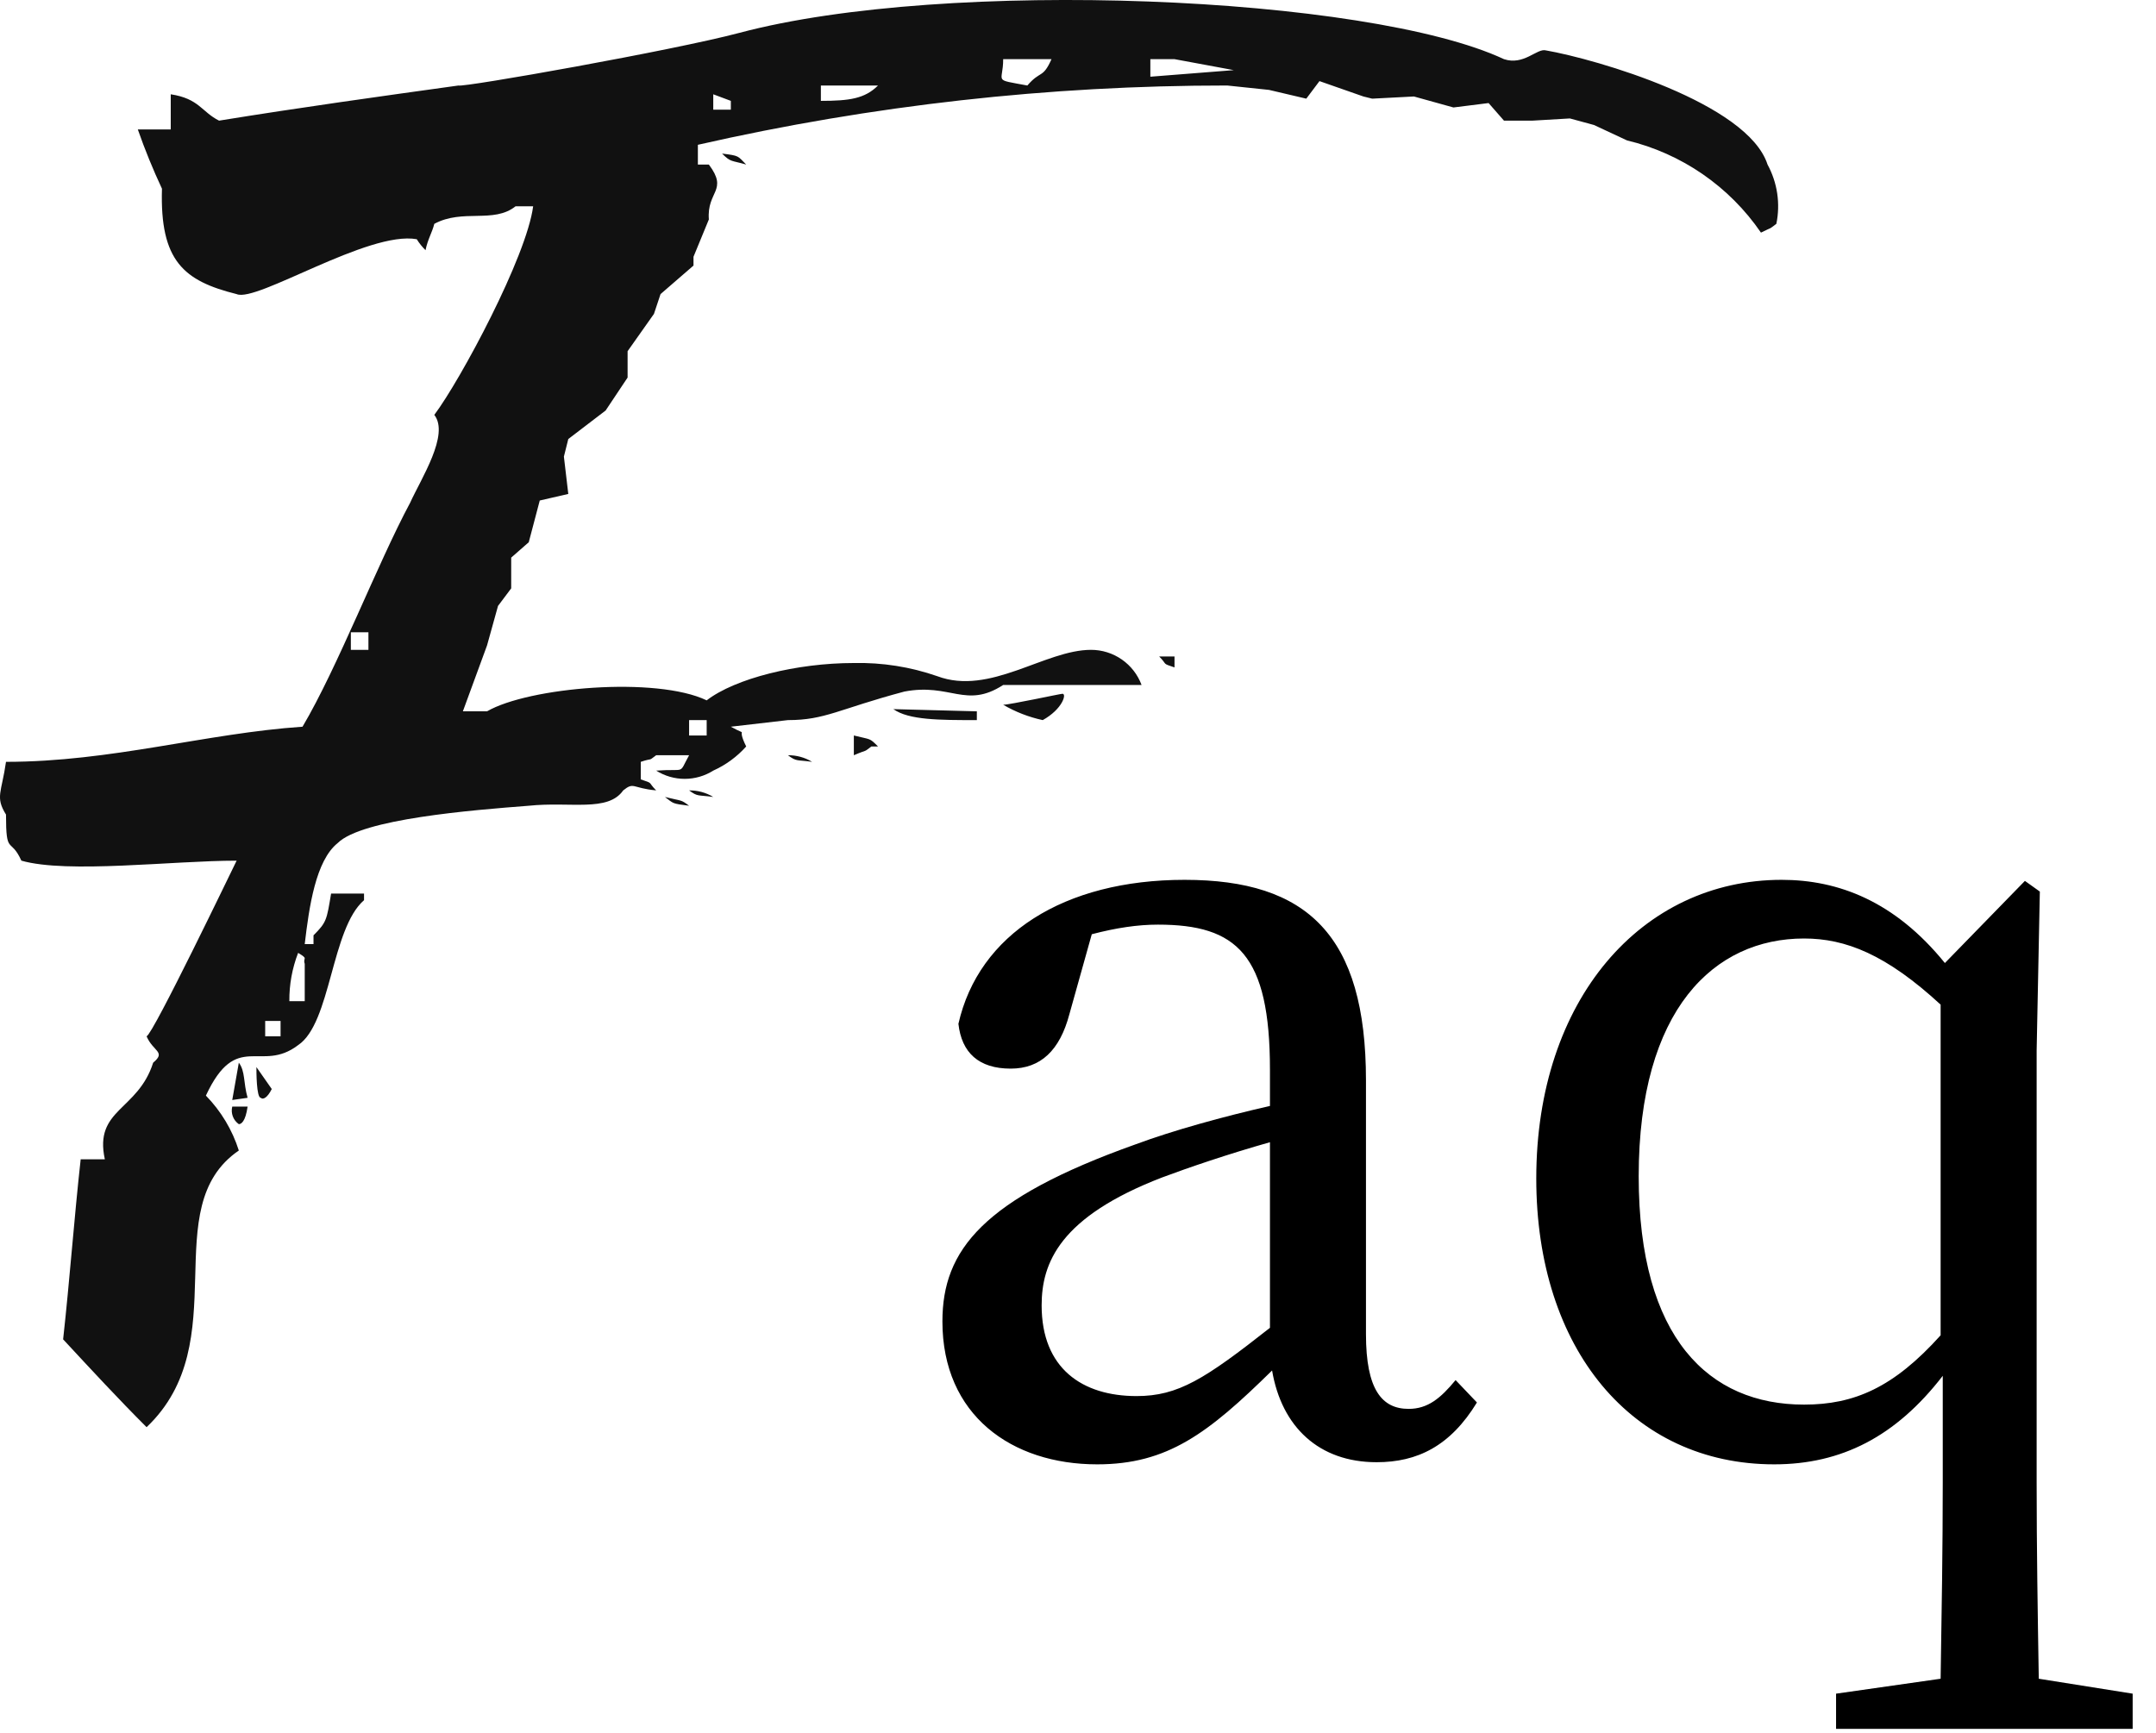
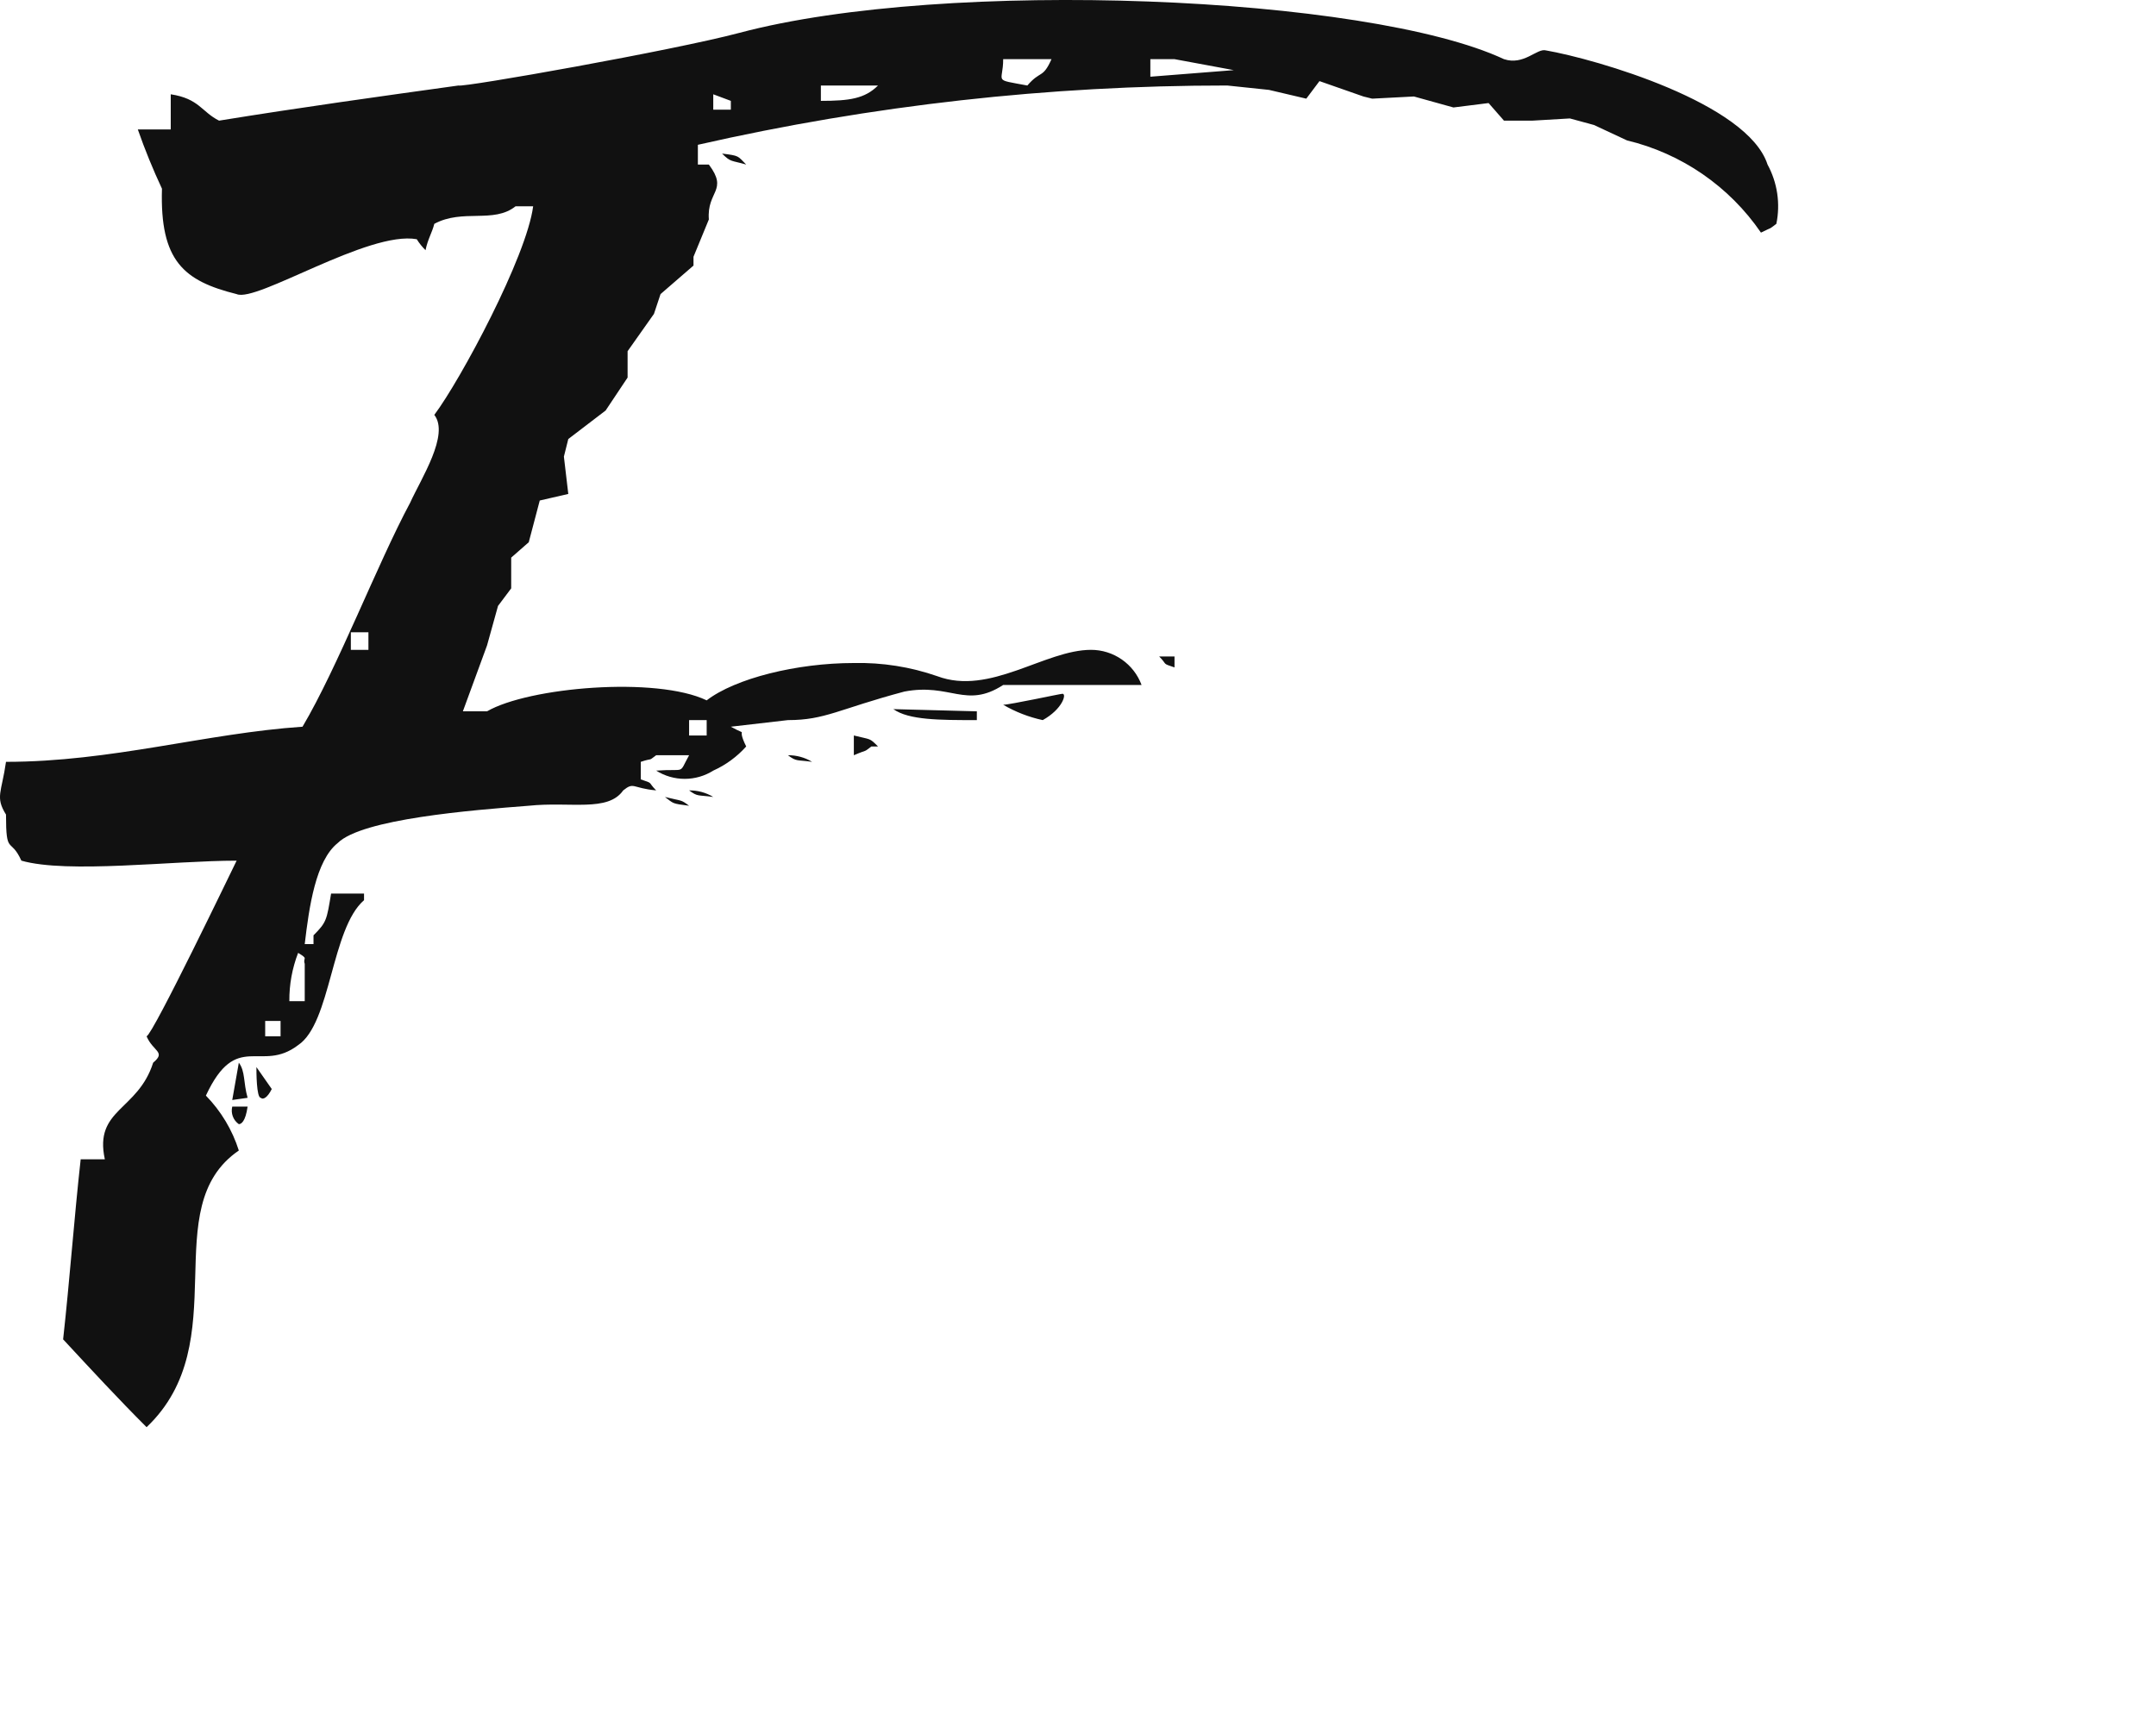
<svg xmlns="http://www.w3.org/2000/svg" width="97" height="78" viewBox="0 0 97 78" fill="none">
-   <path d="M57.136 59.754V51.402C55.264 51.93 53.44 52.554 52.288 52.986C47.68 54.762 46.864 56.826 46.864 58.746C46.864 61.578 48.688 62.826 51.136 62.826C53.008 62.826 54.208 62.058 57.136 59.754ZM65.488 62.106L66.448 63.114C65.248 65.082 63.76 65.802 61.936 65.802C59.344 65.802 57.664 64.218 57.232 61.674C54.352 64.506 52.528 65.898 49.36 65.898C45.52 65.898 42.4 63.69 42.4 59.466C42.4 56.25 44.224 53.946 51.088 51.498C52.768 50.874 55.024 50.25 57.136 49.77V48.138C57.136 42.954 55.648 41.61 52.096 41.61C51.184 41.61 50.224 41.754 49.12 42.042L48.112 45.642C47.68 47.274 46.816 48.09 45.472 48.09C44.032 48.09 43.264 47.37 43.12 46.074C44.032 42.042 47.872 39.594 53.296 39.594C58.816 39.594 61.456 42.09 61.456 48.618V60.042C61.456 62.538 62.176 63.402 63.376 63.402C64.24 63.402 64.816 62.922 65.488 62.106ZM87.31 60.09V45.21C84.862 42.954 83.038 42.234 81.166 42.234C77.134 42.234 73.726 45.402 73.726 52.938C73.726 60.234 76.894 63.21 81.166 63.21C83.422 63.21 85.198 62.442 87.31 60.09ZM91.726 75.546L95.95 76.218V77.802H82.606V76.218L87.31 75.546C87.358 72.57 87.406 69.594 87.406 66.714V61.914C85.294 64.65 82.846 65.898 79.822 65.898C73.438 65.898 69.118 60.714 69.118 53.034C69.118 44.97 73.87 39.594 80.158 39.594C82.702 39.594 85.246 40.554 87.502 43.338L91.102 39.642L91.774 40.122L91.63 47.274V66.714C91.63 69.642 91.678 72.618 91.726 75.546Z" fill="black" />
  <path d="M6.595 64.226C10.646 60.372 6.99 54.344 10.745 51.775C10.451 50.847 9.943 50.001 9.263 49.304C10.646 46.34 11.733 48.316 13.413 47.032C14.896 46.043 14.896 41.794 16.378 40.51V40.213H14.896C14.698 41.399 14.698 41.498 14.105 42.091V42.486H13.71C13.907 40.806 14.204 38.731 15.192 37.94C16.279 36.853 21.22 36.458 23.789 36.26C25.667 36.063 27.347 36.557 28.039 35.569C28.533 35.173 28.434 35.47 29.521 35.569C29.126 35.173 29.422 35.272 28.829 35.074V34.284C29.422 34.086 29.126 34.284 29.521 33.987H31.003C30.509 34.877 30.904 34.58 29.521 34.679C29.905 34.921 30.351 35.05 30.805 35.05C31.26 35.05 31.706 34.921 32.09 34.679C32.655 34.424 33.16 34.054 33.572 33.592C33.078 32.604 33.77 33.197 32.881 32.703L35.45 32.406C37.13 32.406 37.723 31.912 40.687 31.122C42.763 30.726 43.454 31.912 45.134 30.825H51.36C51.188 30.361 50.878 29.961 50.471 29.678C50.065 29.396 49.582 29.244 49.087 29.244C47.012 29.244 44.541 31.319 42.17 30.43C40.964 30.01 39.692 29.809 38.415 29.837C35.845 29.837 33.078 30.529 31.794 31.517C29.521 30.43 23.789 30.924 21.912 32.011H20.825L21.912 29.046L22.406 27.268L22.999 26.477V25.094L23.789 24.402L24.284 22.524L25.568 22.228L25.37 20.548L25.568 19.757L27.248 18.473L28.236 16.991V15.805L29.422 14.125L29.718 13.235L31.201 11.951V11.555L31.892 9.876C31.794 8.591 32.782 8.591 31.892 7.405H31.398V6.516C39.212 4.739 47.201 3.844 55.214 3.848L57.091 4.045L58.771 4.44L59.364 3.65L61.341 4.342L61.736 4.44L63.614 4.342L65.392 4.836L66.973 4.638L67.665 5.429H68.95L70.63 5.33L71.717 5.626L73.199 6.318C75.653 6.907 77.801 8.386 79.227 10.468C79.82 10.172 79.523 10.37 79.919 10.073C80.107 9.165 79.966 8.22 79.523 7.405C78.634 4.638 71.816 2.662 69.543 2.266C69.147 2.168 68.555 2.958 67.665 2.662C61.538 -0.204 42.565 -0.995 33.276 1.476C30.311 2.266 20.825 3.946 20.627 3.848C17.07 4.342 13.512 4.836 9.856 5.429C9.065 5.033 8.966 4.44 7.682 4.243V5.824H6.2C6.517 6.731 6.88 7.621 7.287 8.492C7.188 11.753 8.275 12.643 10.646 13.235C11.536 13.631 16.576 10.37 18.75 10.765C18.861 10.944 18.994 11.11 19.145 11.259C19.244 10.765 19.441 10.468 19.54 10.073C20.825 9.381 22.208 10.073 23.196 9.283H23.987C23.691 11.555 20.726 17.089 19.54 18.67C20.232 19.56 18.947 21.536 18.453 22.623C16.971 25.39 15.192 30.035 13.611 32.703C9.263 32.999 5.014 34.284 0.27 34.284C0.073 35.667 -0.224 35.865 0.27 36.656C0.27 38.533 0.468 37.644 0.962 38.731C3.037 39.324 7.781 38.731 10.646 38.731C10.449 39.126 6.891 46.537 6.595 46.636C6.891 47.328 7.484 47.328 6.891 47.822C6.2 49.996 4.223 49.897 4.717 52.17H3.63C3.334 54.838 3.136 57.605 2.84 60.273C4.124 61.657 5.31 62.941 6.595 64.226ZM46.221 3.848C44.64 3.551 45.134 3.749 45.134 2.662H47.308C46.913 3.551 46.814 3.156 46.221 3.848ZM51.755 2.662H52.842L55.51 3.156L51.755 3.452V2.662ZM36.932 3.848H39.502C38.909 4.44 38.217 4.539 36.932 4.539V3.848ZM32.09 4.243L32.881 4.539V4.935H32.09V4.243ZM33.572 7.405C33.177 7.01 33.276 7.01 32.486 6.911C32.881 7.306 32.881 7.207 33.572 7.405ZM15.785 28.453H16.576V29.244H15.785V28.453ZM52.842 29.541H52.151C52.546 29.936 52.249 29.837 52.842 30.035V29.541ZM46.913 32.406C47.802 31.912 48 31.221 47.802 31.221C47.704 31.221 45.431 31.715 45.134 31.715C45.687 32.038 46.287 32.271 46.913 32.406ZM43.949 32.011L40.193 31.912C40.885 32.406 42.269 32.406 43.949 32.406V32.011ZM31.003 32.406H31.794V33.098H31.003V32.406ZM38.415 33.987C39.106 33.691 38.81 33.889 39.205 33.592H39.502C39.106 33.197 39.205 33.296 38.415 33.098V33.987ZM36.537 34.284C36.21 34.085 35.833 33.983 35.45 33.987C35.845 34.284 35.845 34.185 36.537 34.284ZM32.09 35.865C31.763 35.666 31.386 35.564 31.003 35.569C31.398 35.865 31.398 35.766 32.09 35.865ZM31.003 36.26C30.608 35.964 30.707 36.063 29.916 35.865C30.311 36.161 30.213 36.161 31.003 36.26ZM13.018 45.055C13.011 44.312 13.145 43.574 13.413 42.881C13.907 43.178 13.611 43.079 13.71 43.375V45.055H13.018ZM11.931 45.944H12.623V46.636H11.931V45.944ZM11.14 49.403C10.943 48.712 11.042 48.217 10.745 47.822L10.449 49.502L11.14 49.403ZM11.536 48.02C11.536 48.217 11.536 49.403 11.733 49.403C11.832 49.502 12.03 49.403 12.227 49.008L11.536 48.02ZM10.449 49.798C10.413 49.945 10.422 50.099 10.475 50.24C10.527 50.381 10.622 50.502 10.745 50.589C10.844 50.589 11.042 50.49 11.14 49.798H10.449Z" fill="#111111" />
</svg>